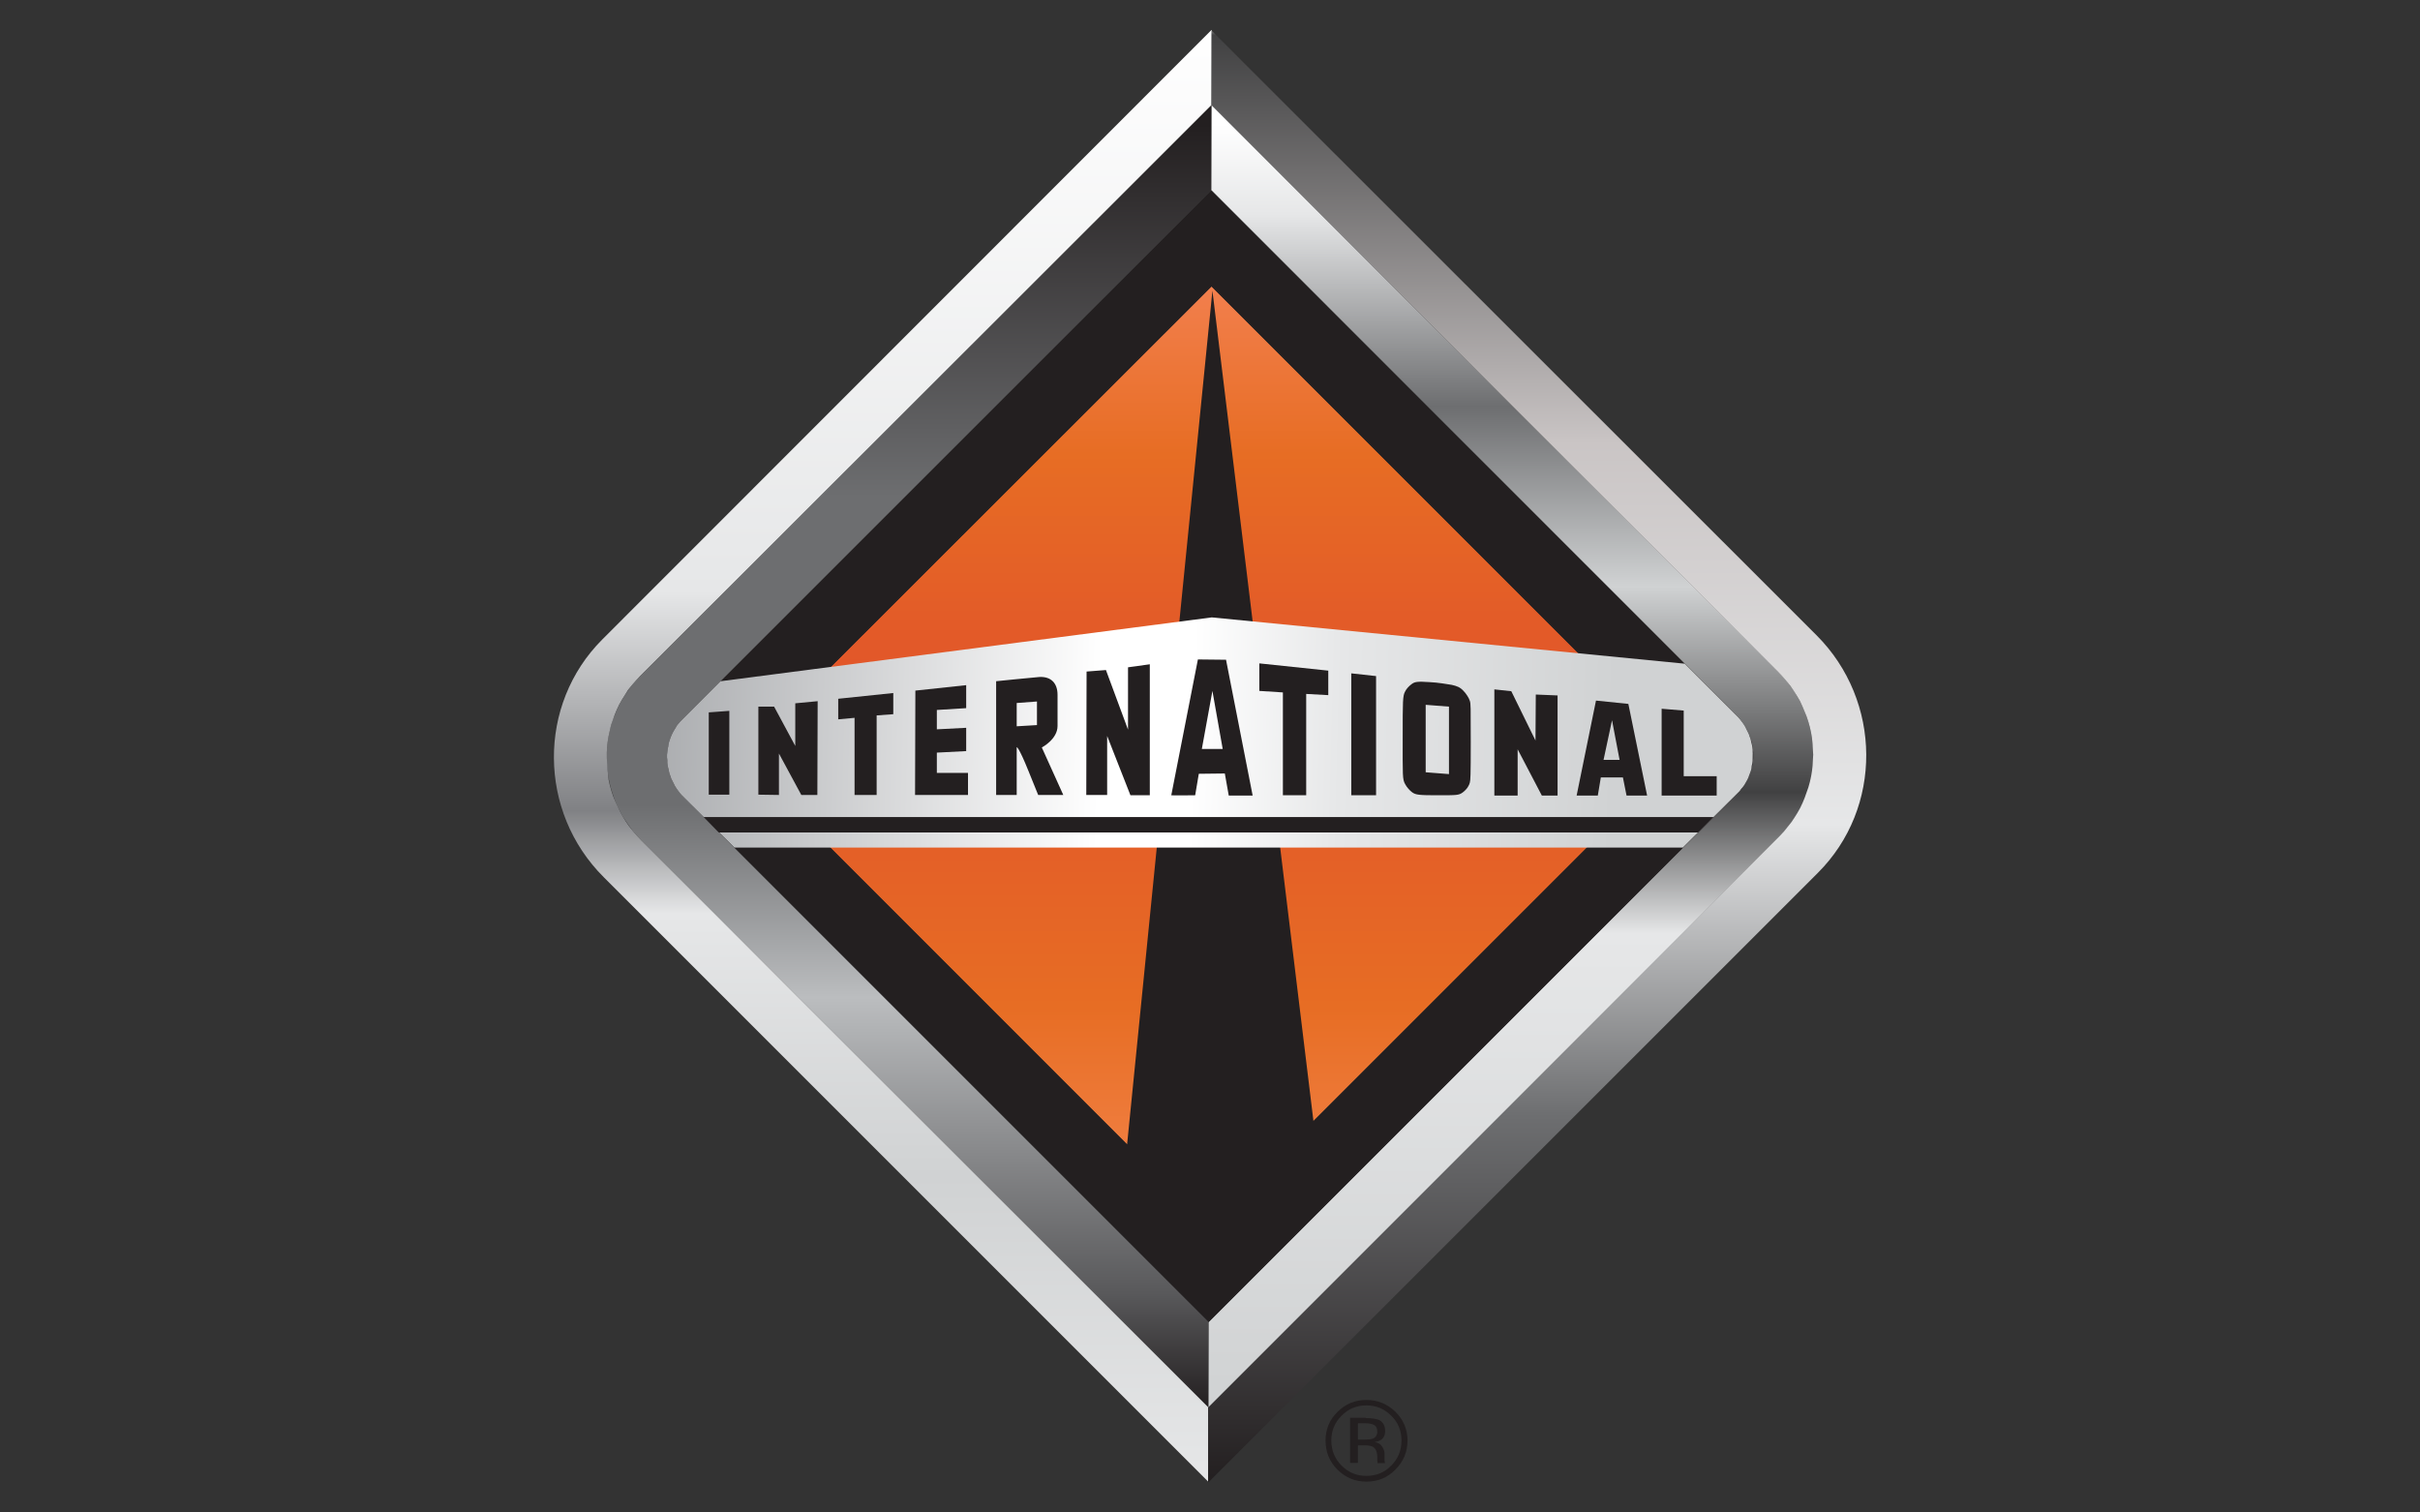
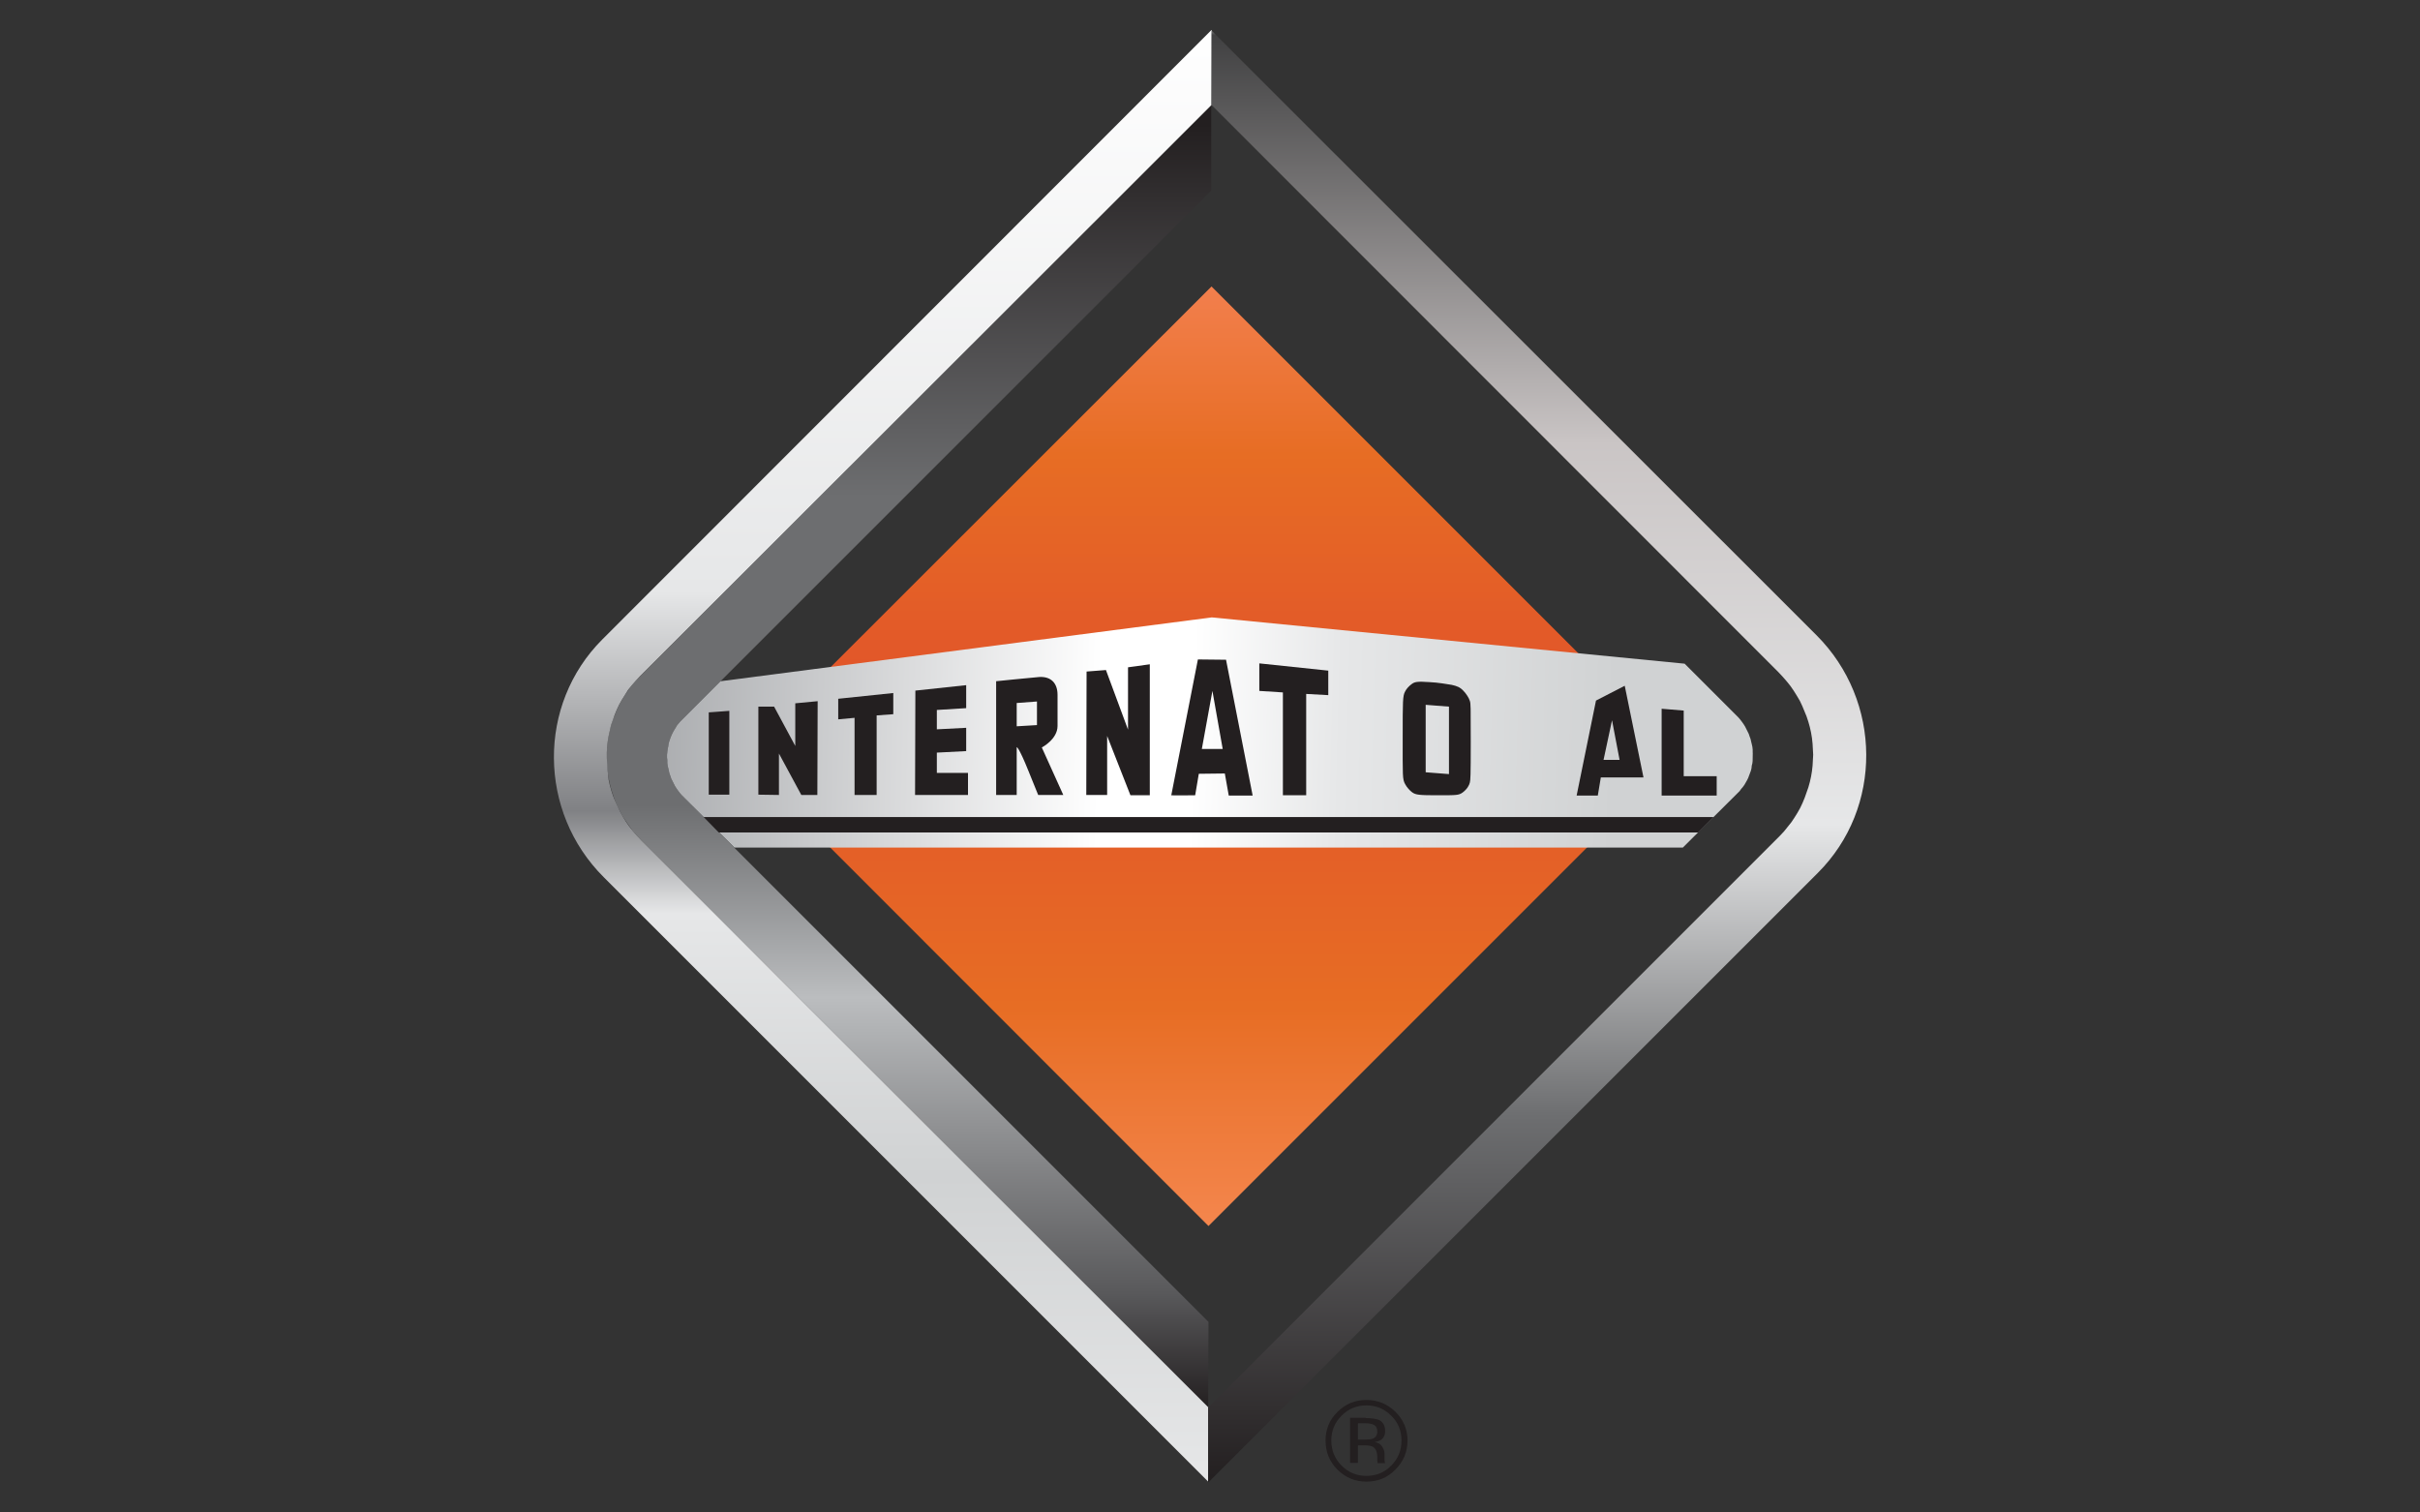
<svg xmlns="http://www.w3.org/2000/svg" xmlns:xlink="http://www.w3.org/1999/xlink" version="1.1" id="Layer_1" x="0px" y="0px" width="800px" height="500px" viewBox="0 0 800 500" style="enable-background:new 0 0 800 500;" xml:space="preserve">
  <rect x="0" y="0" width="800" height="500" fill="#333333" stroke="none" />
  <style type="text/css">
	.st0{clip-path:url(#SVGID_2_);fill:url(#SVGID_3_);}
	.st1{fill-rule:evenodd;clip-rule:evenodd;fill:url(#SVGID_4_);}
	.st2{fill-rule:evenodd;clip-rule:evenodd;fill:#231F20;}
	.st3{clip-path:url(#SVGID_6_);fill:url(#SVGID_7_);}
	.st4{clip-path:url(#SVGID_9_);fill:url(#SVGID_10_);}
	.st5{clip-path:url(#SVGID_12_);fill:url(#SVGID_13_);}
	.st6{clip-path:url(#SVGID_15_);fill:url(#SVGID_16_);}
	.st7{fill:#231F20;}
</style>
  <g>
    <g>
      <g>
        <g>
          <defs>
            <polygon id="SVGID_1_" points="400.4,63 400.5,62.9 573.7,236.2 574.7,237.2 575.3,237.9 575.9,238.7 576.4,239.4 576.9,240.2        577.3,241 577.7,241.8 578.1,242.6 578.4,243.5 578.7,244.3 578.9,245.2 579.1,246 579.3,246.9 579.4,247.8 579.4,248.7        579.5,249.6 579.4,250.5 579.4,251.4 579.3,252.3 579.1,253.1 579,254 578.8,254.8 578.5,255.6 578.2,256.4 577.9,257.2        577.5,258 577.1,258.7 576.7,259.4 576.2,260.1 575.6,260.8 575.1,261.5 574.1,262.5 399.5,437.1 399.5,437 399.4,465.2        399.5,465.3 588.4,276.4 589.9,274.9 591.1,273.4 592.3,271.9 593.3,270.4 594.3,268.8 595.2,267.2 596,265.5 596.7,263.8        597.4,262.1 597.9,260.4 598.4,258.6 598.8,256.8 599.1,255 599.3,253.2 599.4,251.3 599.4,249.5 599.4,247.7 599.3,245.8        599,244 598.7,242.2 598.3,240.4 597.8,238.6 597.2,236.8 596.5,235 595.8,233.3 595,231.7 594,230 593.1,228.4 591.9,226.8        590.8,225.3 589.5,223.8 588,222.2 400.5,34.7      " />
          </defs>
          <clipPath id="SVGID_2_">
            <use xlink:href="#SVGID_1_" style="overflow:visible;" />
          </clipPath>
          <linearGradient id="SVGID_3_" gradientUnits="userSpaceOnUse" x1="-73.503" y1="721.04" x2="-72.835" y2="721.04" gradientTransform="matrix(0 -644.535 596.411 0 -429536.5 -46909.879)">
            <stop offset="0" style="stop-color:#D0D2D3" />
            <stop offset="0.37" style="stop-color:#E6E7E8" />
            <stop offset="0.48" style="stop-color:#414142" />
            <stop offset="0.64" style="stop-color:#D0D2D3" />
            <stop offset="0.78" style="stop-color:#6D6E70" />
            <stop offset="0.93" style="stop-color:#E6E7E8" />
            <stop offset="1" style="stop-color:#FFFFFF" />
          </linearGradient>
-           <rect x="399.5" y="34.7" class="st0" width="200" height="430.6" />
        </g>
        <linearGradient id="SVGID_4_" gradientUnits="userSpaceOnUse" x1="399.986" y1="405.309" x2="399.986" y2="94.679">
          <stop offset="0" style="stop-color:#F4864D" />
          <stop offset="0.233" style="stop-color:#E76D24" />
          <stop offset="0.558" style="stop-color:#E1532A" />
          <stop offset="0.822" style="stop-color:#E76D24" />
          <stop offset="1" style="stop-color:#F27F4D" />
        </linearGradient>
        <polygon class="st1" points="399.5,405.3 244.7,250.4 400.5,94.7 555.3,249.5    " />
-         <path class="st2" d="M372.6,378.3l28.2-282.2l33.4,274.5l121.1-121.1L400.5,94.7L244.7,250.4L372.6,378.3z M400.4,63L400.4,63     l173.3,173.2l1,1l0.6,0.7l0.5,0.7l0.5,0.8l0.5,0.8l0.5,0.8l0.4,0.8l0.4,0.8l0.3,0.9l0.3,0.8l0.3,0.9l0.2,0.9l0.2,0.9l0.1,0.9     l0.1,0.9l0,0.9l0,0.9l-0.1,0.9l-0.1,0.9l-0.2,0.9L579,254l-0.2,0.8l-0.3,0.8l-0.3,0.8l-0.4,0.8l-0.3,0.8l-0.4,0.7l-0.4,0.7     l-0.5,0.7l-0.5,0.7l-0.6,0.7l-1,1L399.5,437.1l0,0L226.3,263.8l-1-1l-0.6-0.7l-0.6-0.7l-0.6-0.8l-0.5-0.8l-0.5-0.8l-0.4-0.8     l-0.4-0.8l-0.3-0.8l-0.3-0.9l-0.3-0.9l-0.2-0.9l-0.2-0.9l-0.1-0.9l0-0.9l0-0.9l0-0.9l0.1-0.9l0.1-0.9l0.2-0.9l0.2-0.8l0.2-0.8     l0.2-0.8l0.3-0.8l0.3-0.8l0.3-0.8l0.4-0.7l0.5-0.7l0.5-0.7l0.5-0.7l0.6-0.7l1-1L400.4,63z" />
        <g>
          <defs>
            <polygon id="SVGID_5_" points="225.9,237.5 400.4,63 400.5,34.7 400.5,34.7 211.6,223.6 210.1,225.1 208.8,226.6 207.7,228.1        206.7,229.6 205.7,231.2 204.8,232.8 204,234.5 203.3,236.2 202.6,237.9 202,239.6 201.6,241.4 201.2,243.2 200.9,245        200.7,246.8 200.6,248.6 200.5,250.5 200.6,252.3 200.7,254.2 201,256 201.3,257.8 201.7,259.6 202.2,261.4 202.8,263.2        203.4,264.9 204.2,266.7 205,268.3 205.9,270 207,271.6 208.1,273.2 209.2,274.7 210.5,276.2 212,277.8 399.4,465.2 399.5,437        226.3,263.8 225.3,262.8 224.7,262.1 224.1,261.3 223.6,260.6 223.1,259.8 222.7,259 222.3,258.2 221.9,257.4 221.6,256.5        221.3,255.7 221.1,254.8 220.9,253.9 220.7,253.1 220.6,252.2 220.6,251.3 220.5,250.4 220.5,249.5 220.6,248.6 220.7,247.7        220.9,246.8 221,246 221.2,245.2 221.5,244.3 221.8,243.5 222.1,242.8 222.5,242 222.9,241.3 223.4,240.5 223.8,239.8        224.3,239.2 224.9,238.5      " />
          </defs>
          <clipPath id="SVGID_6_">
            <use xlink:href="#SVGID_5_" style="overflow:visible;" />
          </clipPath>
          <linearGradient id="SVGID_7_" gradientUnits="userSpaceOnUse" x1="-73.503" y1="720.705" x2="-72.835" y2="720.705" gradientTransform="matrix(0 -644.465 596.269 0 -429433.719 -46904.691)">
            <stop offset="0" style="stop-color:#231F20" />
            <stop offset="9.000000e-02" style="stop-color:#59595B" />
            <stop offset="0.32" style="stop-color:#BBBDBF" />
            <stop offset="0.47" style="stop-color:#6D6E70" />
            <stop offset="0.71" style="stop-color:#6D6E70" />
            <stop offset="1" style="stop-color:#231F20" />
          </linearGradient>
          <rect x="200.5" y="34.7" class="st3" width="199.9" height="430.5" />
        </g>
        <g>
          <defs>
            <path id="SVGID_8_" d="M399.4,489.8l0-24.6L212,277.8l-1.5-1.6l-1.3-1.5l-1.2-1.5l-1.1-1.6l-1-1.6l-0.9-1.7l-0.8-1.7l-0.8-1.7       l-0.7-1.7l-0.6-1.8l-0.5-1.8l-0.4-1.8L201,256l-0.2-1.8l-0.1-1.8l-0.1-1.9l0-1.8l0.1-1.8l0.2-1.8l0.3-1.8l0.4-1.8l0.4-1.8       l0.6-1.7l0.6-1.7l0.7-1.7l0.8-1.7l0.9-1.6l1-1.6l1-1.6l1.2-1.5l1.3-1.5l1.5-1.6L400.5,34.7l0,0l0.1-24.7l-0.1-0.1L199.1,211.4       c-21.5,21.5-21.3,56.9,0.5,78.6L399.4,489.8z" />
          </defs>
          <clipPath id="SVGID_9_">
            <use xlink:href="#SVGID_8_" style="overflow:visible;" />
          </clipPath>
          <linearGradient id="SVGID_10_" gradientUnits="userSpaceOnUse" x1="-73.487" y1="720.718" x2="-72.819" y2="720.718" gradientTransform="matrix(0 -718.29 648.433 0 -467048.625 -52294.773)">
            <stop offset="0" style="stop-color:#E6E7E8" />
            <stop offset="0.21" style="stop-color:#D0D2D3" />
            <stop offset="0.39" style="stop-color:#E6E7E8" />
            <stop offset="0.46" style="stop-color:#808184" />
            <stop offset="0.61" style="stop-color:#E6E7E8" />
            <stop offset="1" style="stop-color:#FFFFFF" />
          </linearGradient>
          <rect x="177.6" y="10" class="st4" width="223" height="479.8" />
        </g>
        <g>
          <defs>
            <path id="SVGID_11_" d="M400.5,10.1L600.5,210c21.7,21.7,22,57.1,0.4,78.6L399.5,490l-0.2-0.2l0-24.6l0.1,0.1l188.9-188.9       l1.5-1.6l1.2-1.5l1.2-1.5l1-1.5l1-1.6l0.9-1.6l0.8-1.7l0.7-1.7l0.6-1.7l0.6-1.7l0.5-1.8l0.4-1.8l0.3-1.8l0.2-1.8l0.1-1.8       l0.1-1.8l-0.1-1.8l-0.1-1.8L599,244l-0.3-1.8l-0.4-1.8l-0.5-1.8l-0.6-1.8l-0.7-1.7l-0.7-1.7l-0.8-1.7L594,230l-1-1.6l-1.1-1.6       l-1.2-1.5l-1.3-1.5l-1.5-1.6L400.5,34.7L400.5,10.1z" />
          </defs>
          <clipPath id="SVGID_12_">
            <use xlink:href="#SVGID_11_" style="overflow:visible;" />
          </clipPath>
          <linearGradient id="SVGID_13_" gradientUnits="userSpaceOnUse" x1="-73.485" y1="721.214" x2="-72.817" y2="721.214" gradientTransform="matrix(0 -718.361 648.573 0 -467249.125 -52299.031)">
            <stop offset="0" style="stop-color:#231F20" />
            <stop offset="0.25" style="stop-color:#6D6E70" />
            <stop offset="0.45" style="stop-color:#E6E7E8" />
            <stop offset="0.71" style="stop-color:#CAC5C5" />
            <stop offset="0.99" style="stop-color:#414142" />
            <stop offset="1" style="stop-color:#FFFFFF" />
          </linearGradient>
          <rect x="399.4" y="10.1" class="st5" width="223" height="479.9" />
        </g>
        <g>
          <defs>
            <polygon id="SVGID_14_" points="238.2,225.2 400.6,204.1 556.9,219.4 573.7,236.2 574.7,237.2 575.3,237.9 575.9,238.7        576.4,239.4 576.9,240.2 577.3,241 577.7,241.8 578.1,242.6 578.4,243.5 578.7,244.3 578.9,245.2 579.1,246 579.3,246.9        579.4,247.8 579.4,248.7 579.5,249.6 579.4,250.5 579.4,251.4 579.3,252.3 579.1,253.1 579,254 578.8,254.8 578.5,255.6        578.2,256.4 577.9,257.2 577.5,258 577.1,258.7 576.7,259.4 576.2,260.1 575.6,260.8 575.1,261.5 574.1,262.5 556.3,280.2        242.8,280.2 226.3,263.8 225.3,262.8 224.7,262.1 224.1,261.3 223.6,260.6 223.1,259.8 222.7,259 222.3,258.2 221.9,257.4        221.6,256.5 221.3,255.7 221.1,254.8 220.9,253.9 220.7,253.1 220.6,252.2 220.6,251.3 220.5,250.4 220.5,249.5 220.6,248.6        220.7,247.7 220.9,246.8 221,246 221.2,245.2 221.5,244.3 221.8,243.5 222.1,242.8 222.5,242 222.9,241.3 223.4,240.5        223.8,239.8 224.3,239.2 224.9,238.5 225.9,237.5      " />
          </defs>
          <clipPath id="SVGID_15_">
            <use xlink:href="#SVGID_14_" style="overflow:visible;" />
          </clipPath>
          <linearGradient id="SVGID_16_" gradientUnits="userSpaceOnUse" x1="-73.447" y1="720.498" x2="-72.779" y2="720.498" gradientTransform="matrix(560.041 9.501 -2.33 137.371 43025.273 -98036.922)">
            <stop offset="0" style="stop-color:#A6A8AB" />
            <stop offset="0.41" style="stop-color:#FFFFFF" />
            <stop offset="0.49" style="stop-color:#FFFFFF" />
            <stop offset="0.62" style="stop-color:#E6E7E8" />
            <stop offset="0.86" style="stop-color:#D0D2D3" />
            <stop offset="1" style="stop-color:#D0D2D3" />
          </linearGradient>
          <polygon class="st6" points="219.9,281.5 578.8,287.6 580.1,207.1 221.2,201     " />
        </g>
        <g>
          <g>
            <path class="st7" d="M396,218c0,0-8.8,44.8-8.8,44.9c0,0.1,7.9,0,7.9,0l1.2-7.1l8.6-0.1l1.3,7.3l7.9,0l-8.8-44.9L396,218z        M404.2,247.6l-6.9,0l3.5-19.2L404.2,247.6z" />
            <polygon class="st7" points="416.3,228.4 424.1,228.9 424.1,262.9 431.8,262.9 431.8,229.4 439.1,229.8 439.1,221.7        416.3,219.3      " />
            <polygon class="st7" points="372.9,220.6 372.9,241.2 365.6,221.5 359.2,222 359.1,262.8 366,262.8 366,243.3 373.7,262.9        380.1,262.9 380.1,219.6      " />
-             <polygon class="st7" points="446.7,262.9 454.9,262.9 454.9,223.5 446.7,222.6      " />
            <path class="st7" d="M329.3,225.2l0,37.6l6.8,0l0-15.8c0,0,0.6-0.3,3.9,7.9l3.2,7.9l8.3,0l-7.1-15.7c0,0,5.2-2.7,5.2-7.1       c0-1.9,0-8.9,0-10.3c0-3.7-2-6.1-6-5.9C340,224.1,329.3,225.2,329.3,225.2z M342.8,239.7l-6.7,0.4l0-7.7l6.7-0.5L342.8,239.7z" />
            <path class="st7" d="M466.6,226.2c-0.7,0.5-1.7,1.5-2.1,2.4c-0.8,1.4-0.8,3.1-0.8,15.2c0,12.7-0.1,13.8,0.8,15.4       c0.5,1,1.6,2.2,2.3,2.7c1.2,0.9,2.5,1,8.5,1c6.3,0,6.9,0,8.2-0.9c1.6-1.2,2.2-2.5,2.4-3.3c0.2-0.9,0.3-1.8,0.3-13.5       c0-12,0-12.5-0.3-13.5c-0.3-1-1.3-2.5-2.1-3.3c-1.1-1.2-2.1-1.6-3.9-2c-1.3-0.2-4.6-0.8-7.3-0.9       C468.5,225.2,467.6,225.4,466.6,226.2z M479,233.6l0,22.3l-7.7-0.6l0-22.3L479,233.6z" />
            <polygon class="st7" points="302.6,228.3 302.5,262.8 320,262.8 320,255.5 309.7,255.5 309.7,248.8 319.4,248.3 319.4,240.6        309.7,241.1 309.7,234.7 319.4,234.1 319.4,226.5      " />
-             <polygon class="st7" points="494,263 501.7,263 501.7,247.7 509.7,263 514.9,263 514.9,229.9 507.7,229.6 507.6,244.8        499.6,228.5 494,227.9      " />
            <polygon class="st7" points="277.1,231 277.1,237.8 282.5,237.3 282.5,262.8 289.8,262.8 289.8,236.5 295.3,236.1 295.3,229.1             " />
-             <path class="st7" d="M527.6,231.6l-6.4,31.4l7,0l1-6l7.3,0l1.2,6l6.8,0l-6.2-30.3L527.6,231.6z M535.4,251.2l-5.3,0l2.8-13.1       L535.4,251.2z" />
+             <path class="st7" d="M527.6,231.6l-6.4,31.4l7,0l1-6l7.3,0l6.8,0l-6.2-30.3L527.6,231.6z M535.4,251.2l-5.3,0l2.8-13.1       L535.4,251.2z" />
            <polygon class="st7" points="262.9,232.5 262.9,246.6 255.9,233.6 250.7,233.6 250.7,262.7 257.5,262.8 257.5,249.1        264.9,262.8 270.2,262.8 270.3,231.8      " />
            <polygon class="st7" points="549.3,263 567.5,263 567.5,256.6 556.6,256.6 556.6,234.9 549.3,234.3      " />
            <polygon class="st7" points="234.3,235.5 234.3,262.7 241.1,262.7 241.1,235      " />
          </g>
        </g>
      </g>
      <g>
        <path class="st7" d="M461.3,485.8c-2.6,2.7-5.8,4-9.6,4c-3.7,0-6.9-1.3-9.6-4c-2.6-2.6-3.9-5.8-3.9-9.6c0-3.7,1.3-6.9,4-9.5     c2.6-2.6,5.8-3.9,9.5-3.9c3.7,0,6.9,1.3,9.6,3.9c2.6,2.6,4,5.8,4,9.5C465.3,480,463.9,483.2,461.3,485.8z M443.5,468     c-2.3,2.3-3.4,5-3.4,8.2c0,3.2,1.1,6,3.4,8.3c2.3,2.3,5,3.4,8.2,3.4c3.2,0,6-1.1,8.2-3.4c2.3-2.3,3.4-5,3.4-8.3     c0-3.2-1.1-6-3.4-8.2c-2.3-2.3-5-3.4-8.2-3.4C448.5,464.6,445.8,465.7,443.5,468z M451.5,468.8c1.8,0,3.2,0.2,4.1,0.5     c1.5,0.6,2.3,1.9,2.3,3.8c0,1.3-0.5,2.3-1.4,2.9c-0.5,0.3-1.2,0.6-2.1,0.7c1.2,0.2,2,0.7,2.5,1.5c0.5,0.8,0.8,1.6,0.8,2.3v1.1     c0,0.3,0,0.7,0,1.1c0,0.4,0.1,0.6,0.1,0.8l0.1,0.2h-2.5c0,0,0-0.1,0-0.1c0,0,0-0.1,0-0.2l-0.1-0.5v-1.2c0-1.7-0.5-2.8-1.4-3.4     c-0.6-0.3-1.5-0.5-2.9-0.5h-2.1v5.8h-2.6v-14.9H451.5z M454.3,471.1c-0.7-0.4-1.7-0.6-3.2-0.6h-2.2v5.4h2.4     c1.1,0,1.9-0.1,2.5-0.3c1-0.4,1.5-1.2,1.5-2.3C455.3,472.2,455,471.5,454.3,471.1z" />
      </g>
    </g>
    <polygon class="st7" points="561.4,275.2 237.6,275.2 232.6,270.1 566.5,270.1  " />
  </g>
</svg>